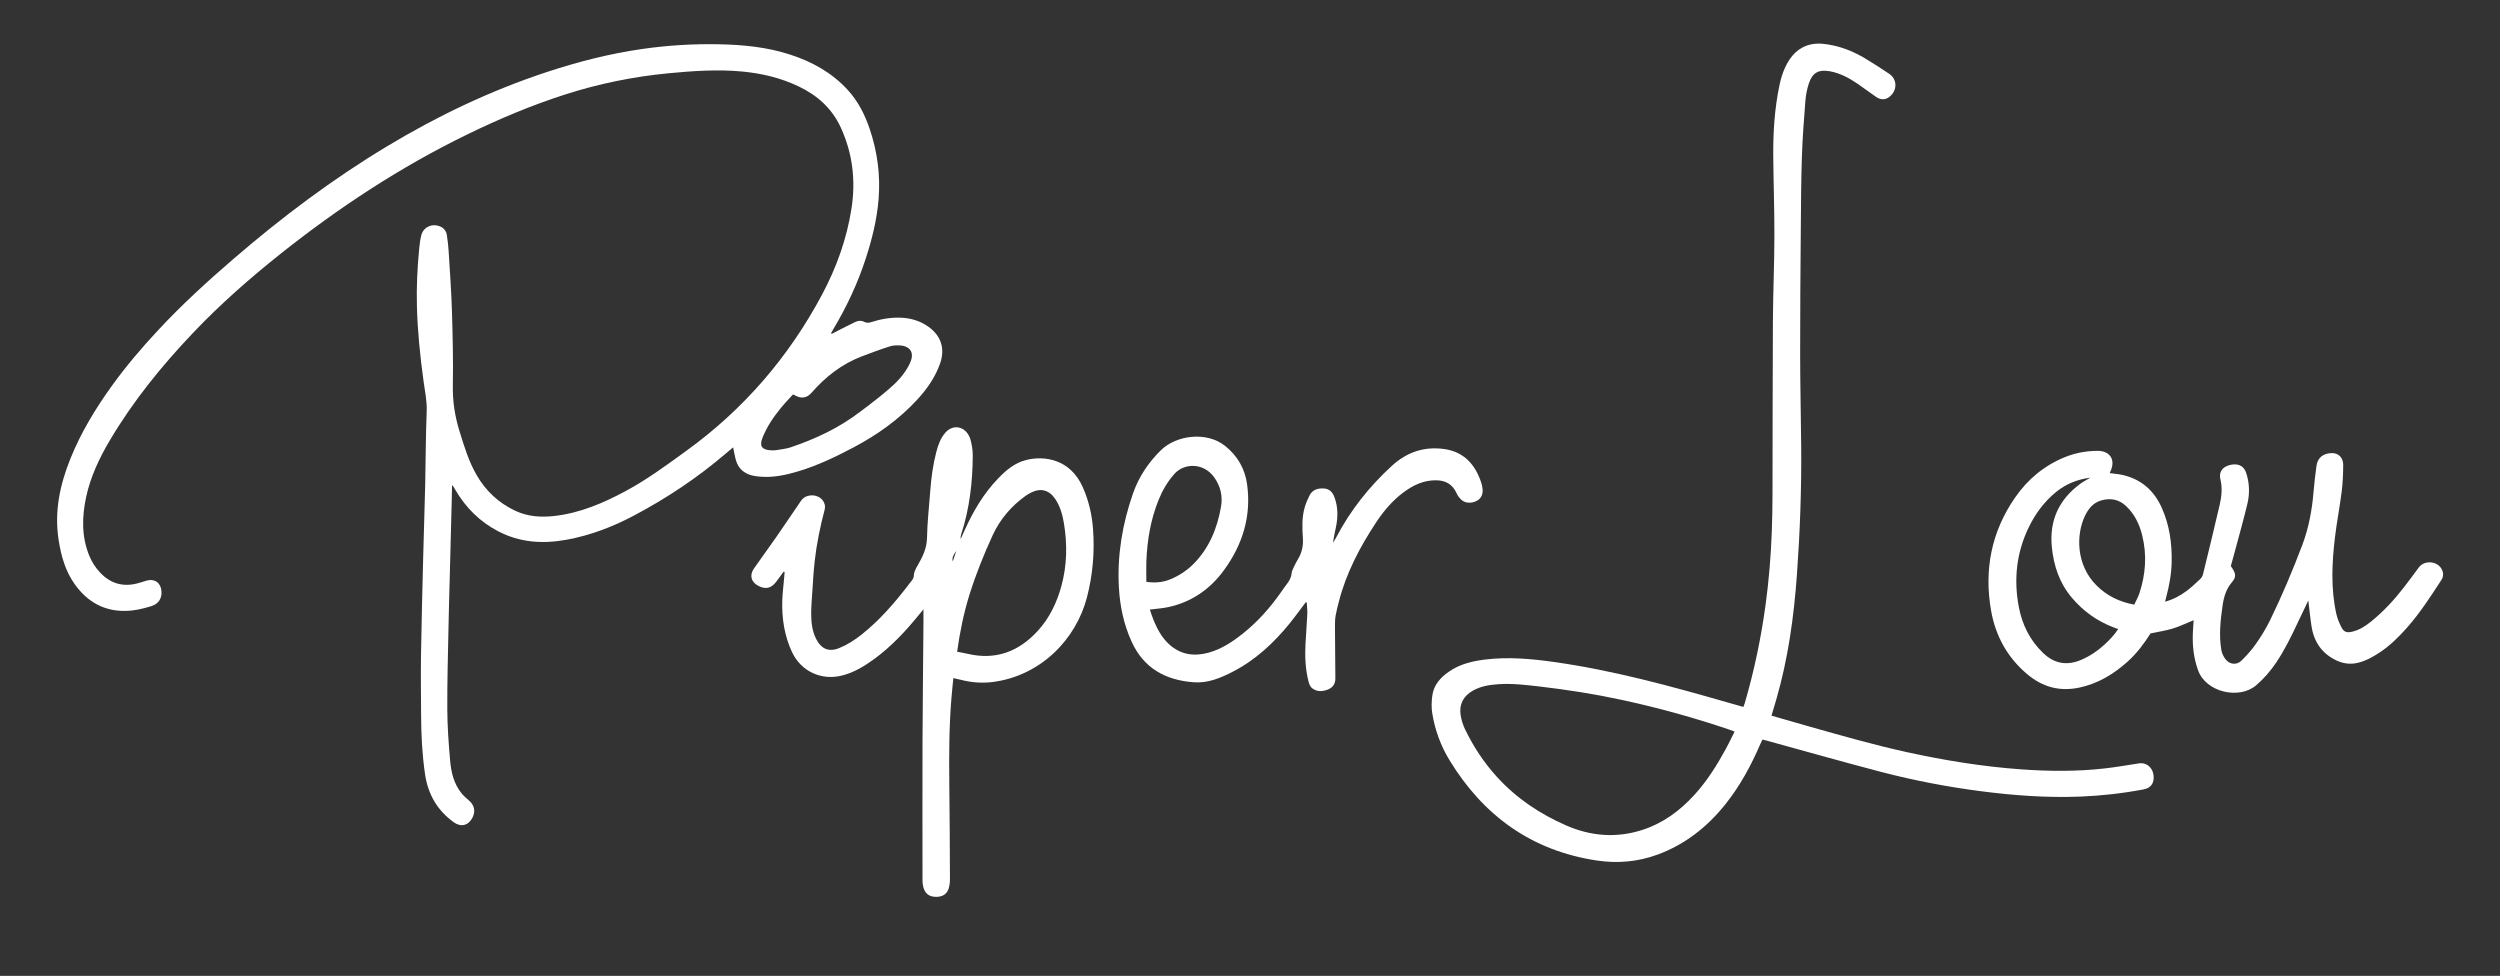
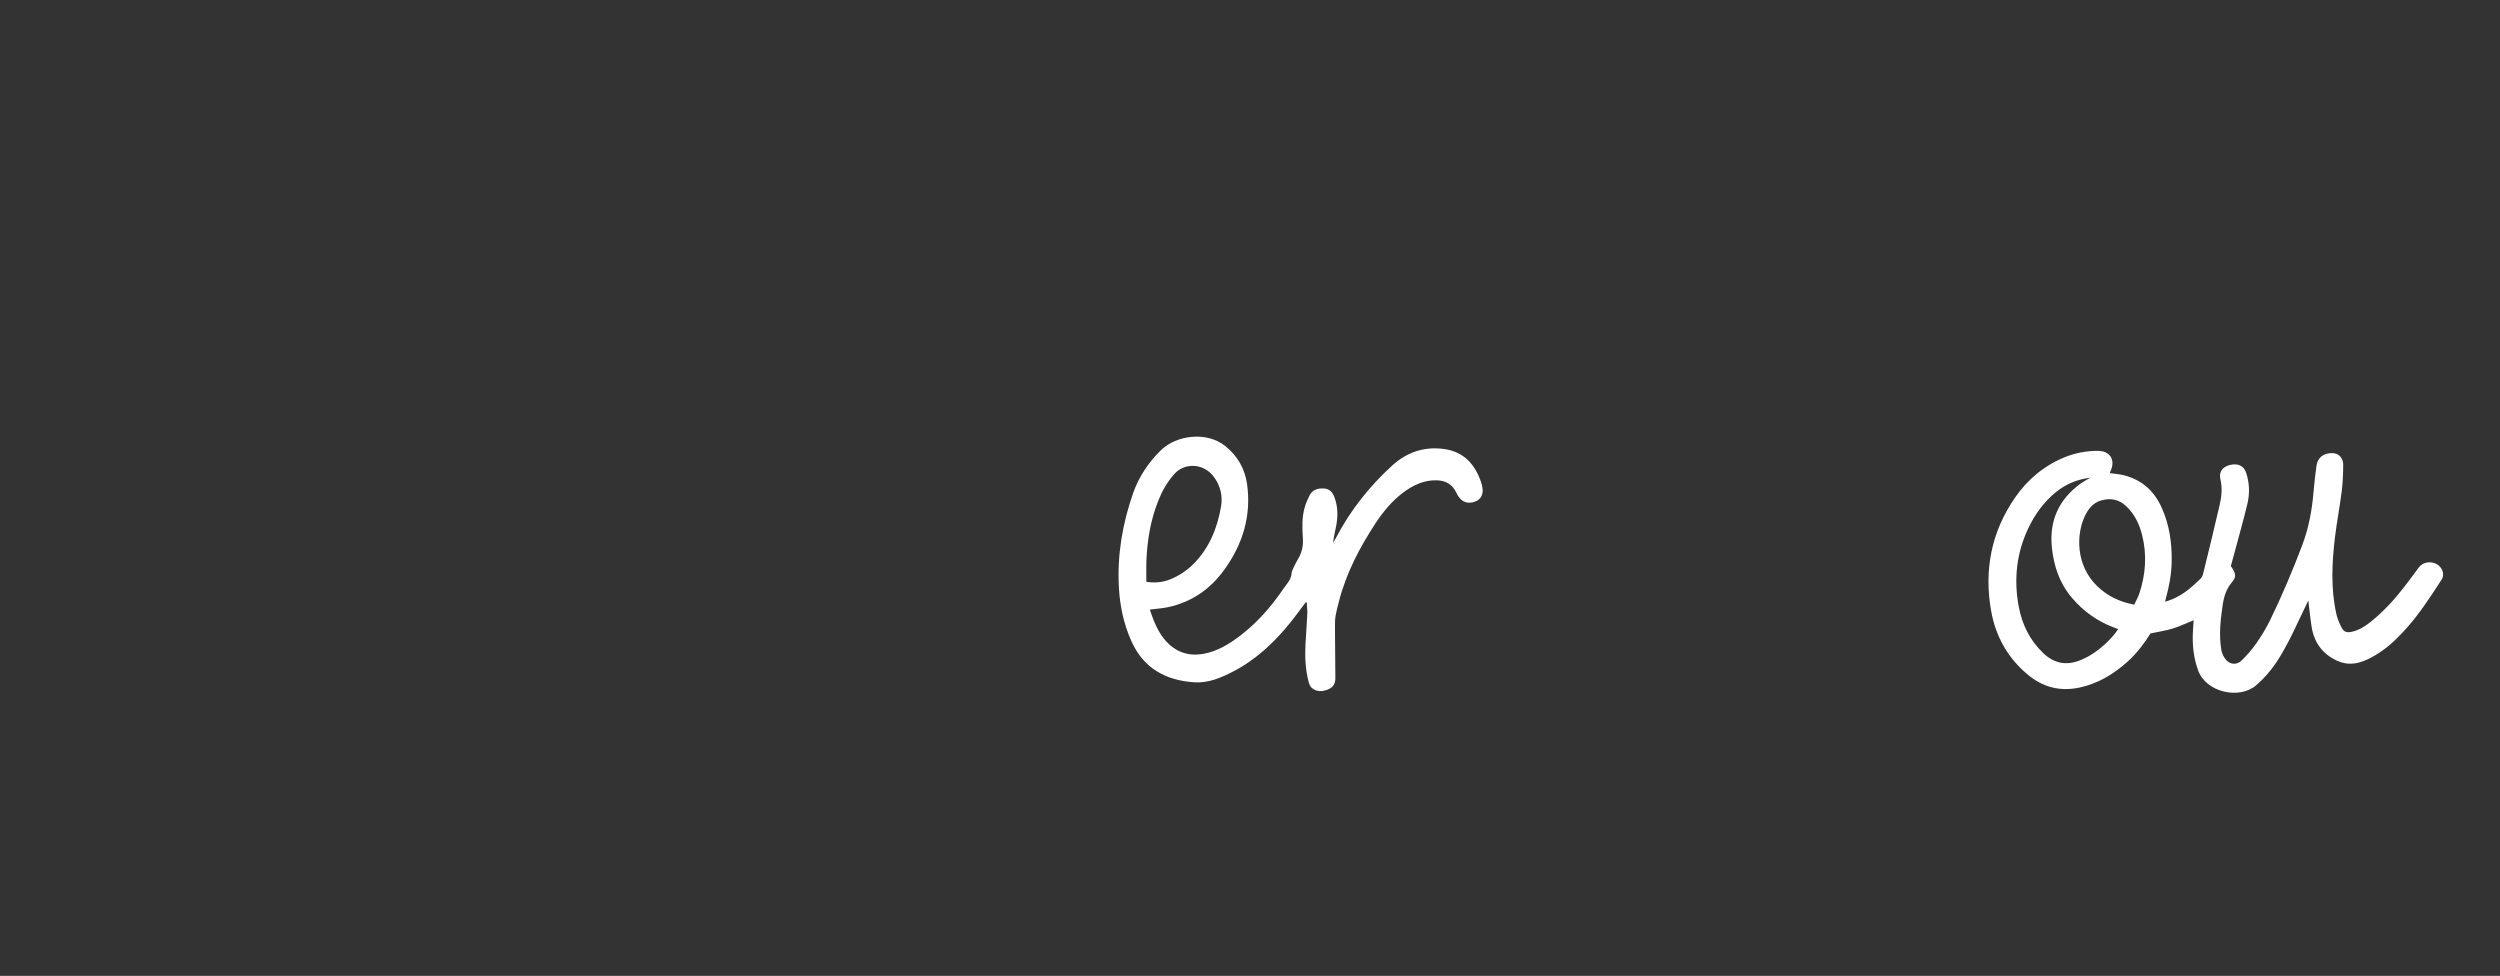
<svg xmlns="http://www.w3.org/2000/svg" version="1.1" viewBox="0 0 501 195.57">
  <rect x="0" y="0" width="501" height="195.57" fill="#333333" stroke="none" />
  <defs>
    <style>
      .cls-1 {
        fill: #fff;
      }
    </style>
  </defs>
  <g>
    <g id="Layer_1">
      <g>
-         <path class="cls-1" d="M166.66,66.92c.75-.39,1.5-.79,2.26-1.17.77-.39,1.55-.75,2.31-1.15.66-.34,1.34-.42,2.01-.08.5.25.94.17,1.43.01,1.87-.6,3.79-.93,5.77-.87,2.04.07,3.92.62,5.59,1.8,2.59,1.84,3.41,4.43,2.35,7.42-.96,2.7-2.56,5.01-4.47,7.1-3.69,4.03-8.07,7.15-12.88,9.69-3.55,1.87-7.16,3.61-11.02,4.77-2.52.76-5.07,1.31-7.73,1.08-.56-.05-1.12-.12-1.66-.26-1.55-.42-2.64-1.38-3.11-2.93-.26-.85-.38-1.74-.59-2.68-.52.44-1.07.89-1.61,1.35-5.62,4.8-11.74,8.86-18.25,12.31-4.29,2.28-8.8,4-13.61,4.87-4.74.85-9.29.55-13.63-1.72-3.7-1.93-6.5-4.75-8.59-8.32-.15-.26-.3-.51-.46-.77-.01-.02-.05-.03-.18-.11-.02.98-.04,1.92-.06,2.85-.12,4.8-.25,9.6-.37,14.41-.1,3.74-.21,7.48-.28,11.23-.11,5.5-.27,11-.24,16.5.02,3.41.27,6.82.57,10.21.21,2.35.76,4.66,2.32,6.56.42.51.92.95,1.42,1.37,1.13.97,1.39,2.17.73,3.47-.8,1.57-2.29,1.96-3.73.93-3.33-2.39-5.19-5.64-5.78-9.69-.56-3.88-.76-7.78-.78-11.69-.02-4.05-.08-8.09-.02-12.13.1-6.56.28-13.12.44-19.68.12-4.84.29-9.67.4-14.51.11-4.87.1-9.74.3-14.61.08-2.09-.35-4.08-.63-6.11-.69-4.99-1.2-10-1.33-15.04-.1-3.85.09-7.68.46-11.51.09-.89.19-1.79.41-2.65.43-1.68,2.17-2.47,3.78-1.79.77.32,1.23.93,1.35,1.72.17,1.08.29,2.17.36,3.26.24,4,.54,8,.66,12.01.15,4.97.27,9.94.18,14.91-.06,3.17.42,6.19,1.35,9.18.93,3.01,1.84,6.03,3.43,8.77,1.83,3.16,4.38,5.54,7.69,7.11,2.52,1.19,5.16,1.37,7.88,1.06,5.16-.59,9.83-2.59,14.35-5.03,4.24-2.29,8.11-5.14,12-7.96,11.54-8.33,20.6-18.83,27.29-31.37,2.9-5.44,4.97-11.21,5.91-17.32.85-5.57.22-10.98-2.14-16.13-1.76-3.85-4.7-6.49-8.49-8.29-3.58-1.7-7.35-2.6-11.28-2.97-4.98-.47-9.93-.11-14.88.36-6.99.68-13.82,2.07-20.5,4.21-6.74,2.15-13.24,4.89-19.6,7.98-13.47,6.55-25.9,14.72-37.61,24.04-6.13,4.88-12,10.04-17.4,15.72-6.32,6.64-12.08,13.73-16.76,21.64-2.1,3.55-3.86,7.28-4.73,11.33-.84,3.94-.94,7.89.62,11.73.52,1.27,1.24,2.41,2.19,3.41,2.05,2.17,4.52,2.91,7.41,2.17.61-.16,1.21-.35,1.81-.54,1.58-.51,2.89.33,3.06,1.98.16,1.53-.56,2.65-2.02,3.11-1.65.51-3.32.91-5.06.95-4.38.12-7.73-1.8-10.24-5.27-1.91-2.64-2.77-5.69-3.27-8.87-.91-5.72.23-11.12,2.37-16.41,2.11-5.23,5.01-10,8.29-14.55,2.85-3.96,6.01-7.66,9.34-11.23,4.73-5.08,9.84-9.74,15.09-14.26,9.65-8.32,19.82-15.96,30.75-22.53,10.11-6.09,20.71-11.14,31.93-14.85,6.27-2.07,12.65-3.7,19.19-4.64,5.09-.73,10.22-1.04,15.36-.94,4.85.1,9.65.56,14.3,2.08,4.39,1.43,8.32,3.61,11.48,7.04,2.08,2.26,3.44,4.94,4.42,7.82,1.55,4.58,2.18,9.29,1.79,14.1-.33,4.12-1.33,8.1-2.61,12.01-1.6,4.91-3.78,9.54-6.42,13.97-.17.28-.33.57-.49.86.04.05.09.1.13.16ZM158.94,79.02c-.83.92-1.71,1.81-2.5,2.79-1.47,1.8-2.76,3.73-3.63,5.9-.67,1.67-.15,2.43,1.65,2.53.36.02.73.03,1.09-.03.98-.17,1.98-.26,2.91-.57,4.95-1.68,9.64-3.87,13.83-7.06,1.37-1.04,2.76-2.06,4.09-3.15,1.81-1.49,3.66-2.97,4.99-4.94.48-.71.93-1.47,1.2-2.27.68-1.99-.7-2.88-2.01-2.98-.75-.06-1.56-.05-2.26.18-1.89.6-3.75,1.3-5.6,2-3.99,1.52-7.25,4.07-10.04,7.26-.97,1.11-2.05,1.28-3.37.54-.08-.05-.17-.08-.36-.17Z" />
-         <path class="cls-1" d="M354.98,143.41c2.55.73,5.03,1.46,7.51,2.16,6.53,1.84,13.06,3.72,19.69,5.17,7.55,1.65,15.16,2.89,22.87,3.44,5.6.4,11.19.45,16.78-.19,2.04-.23,4.06-.59,6.09-.89.39-.06.79-.16,1.18-.15,1.33.02,2.35,1.07,2.48,2.51.14,1.48-.54,2.46-1.98,2.73-4.2.8-8.45,1.28-12.72,1.45-6.68.26-13.31-.22-19.92-1.08-6.71-.87-13.35-2.14-19.89-3.84-7.75-2.03-15.46-4.22-23.19-6.34-.19-.05-.38-.1-.68-.17-.14.28-.29.56-.41.85-1.85,4.31-4.07,8.41-7,12.09-3.62,4.54-8.05,8.05-13.54,10.09-3.97,1.47-8.07,1.84-12.24,1.21-13.05-1.96-22.72-8.95-29.52-20.09-1.76-2.88-2.91-6.03-3.46-9.37-.19-1.16-.16-2.39,0-3.55.27-2.15,1.62-3.65,3.34-4.84,2.21-1.54,4.76-2.13,7.38-2.44,4.55-.54,9.06-.14,13.57.49,11.88,1.67,23.41,4.82,34.9,8.13,1.02.29,2.04.58,3.14.89.1-.25.21-.48.28-.72,1.9-6.5,3.28-13.1,4.19-19.81.66-4.86,1.06-9.75,1.24-14.65.09-2.42.13-4.84.14-7.25.03-11.6.01-23.21.08-34.81.03-5.73.29-11.46.3-17.19.01-5.37-.19-10.74-.23-16.1-.03-4.71.27-9.41,1.24-14.03.26-1.26.63-2.52,1.18-3.68,1.05-2.23,2.63-4,5.19-4.54,1.45-.3,2.9-.09,4.34.21,2.26.48,4.36,1.37,6.34,2.54,1.68,1,3.32,2.06,4.94,3.15,1.48.99,1.66,2.92.46,4.24-.92,1-1.98,1.15-3.1.38-1.23-.84-2.41-1.75-3.65-2.59-1.71-1.16-3.5-2.15-5.57-2.53-2.25-.41-3.51.26-4.23,2.42-.37,1.12-.61,2.32-.7,3.49-.29,3.73-.58,7.47-.7,11.2-.16,4.84-.18,9.68-.22,14.51-.07,8.35-.14,16.71-.13,25.06,0,6.2.16,12.39.21,18.59.07,8.52-.24,17.03-.85,25.53-.61,8.47-1.76,16.87-4.13,25.05-.3,1.05-.62,2.09-.97,3.27ZM347.6,146.61c-.34-.13-.58-.23-.83-.32-7.09-2.42-14.3-4.41-21.61-6-5.54-1.2-11.13-2.08-16.75-2.73-2.73-.31-5.46-.64-8.22-.44-1.76.13-3.49.4-5.05,1.3-1.86,1.07-2.74,2.68-2.44,4.8.14,1,.45,2.01.89,2.92,1.68,3.48,3.78,6.68,6.39,9.54,3.9,4.29,8.6,7.43,13.88,9.74,4.96,2.16,10.04,2.57,15.22.91,4.11-1.31,7.48-3.78,10.38-6.93,2.62-2.85,4.65-6.1,6.49-9.49.58-1.07,1.1-2.18,1.67-3.31Z" />
        <path class="cls-1" d="M462.56,120.39c-.72,1.52-1.42,2.97-2.11,4.42-1.28,2.73-2.61,5.44-4.29,7.95-1.15,1.72-2.48,3.25-4.06,4.6-3.35,2.84-10.02,1.43-11.62-3.07-.9-2.53-1.16-5.08-1.02-7.72.04-.76.09-1.51.14-2.28-1.44.59-2.78,1.24-4.18,1.67-1.42.43-2.9.65-4.46.98-1.25,2-2.74,3.99-4.6,5.66-2.78,2.49-5.89,4.38-9.59,5.18-3.98.86-7.45-.07-10.55-2.7-3.95-3.34-6.29-7.61-7.19-12.61-1.46-8.18.01-15.84,4.77-22.73,2.52-3.65,5.82-6.42,9.96-8.11,2.11-.86,4.32-1.27,6.6-1.28,2.51,0,3.64,1.8,2.58,4.1-.05.12-.11.23-.16.36.91.13,1.8.19,2.66.39,3.68.87,6.23,3.11,7.76,6.53,1.57,3.48,2.08,7.17,2,10.95-.05,2.4-.49,4.74-1.11,7.05-.07.25-.13.5-.21.85,1.65-.46,3.04-1.2,4.31-2.15.98-.73,1.87-1.58,2.76-2.42.25-.23.44-.59.53-.92,1.14-4.66,2.28-9.32,3.36-14,.38-1.65.54-3.32.13-5.02-.35-1.46.39-2.51,1.88-2.88,1.61-.41,2.82.14,3.28,1.57.67,2.03.74,4.13.25,6.18-.72,3.03-1.57,6.02-2.37,9.03-.31,1.18-.65,2.36-.95,3.47,1.02,1.46,1.16,2.13.24,3.21-1.18,1.38-1.64,2.95-1.89,4.68-.43,2.96-.76,5.92-.26,8.9.11.68.45,1.41.89,1.94.84,1.03,2.21,1.14,3.16.21,1.06-1.04,2.06-2.16,2.91-3.38,1.04-1.49,2-3.05,2.8-4.68,2.41-4.95,4.55-10.02,6.49-15.16,1.29-3.44,1.94-7.01,2.24-10.66.14-1.72.35-3.43.58-5.13.23-1.72,1.42-2.52,3.03-2.57,1.39-.04,2.35.93,2.33,2.42-.02,1.75-.08,3.52-.3,5.25-.39,3.09-.99,6.15-1.36,9.24-.6,5.08-.85,10.18.26,15.23.21.96.59,1.9,1.04,2.77.51.97,1.07,1.13,2.16.88,1.42-.33,2.62-1.1,3.74-2,2.52-2.03,4.69-4.39,6.66-6.94.99-1.28,1.96-2.59,2.92-3.9,1.18-1.61,3.88-1.34,4.7.48.31.69.25,1.39-.15,2-2.15,3.3-4.29,6.62-6.91,9.58-1.59,1.79-3.28,3.47-5.27,4.82-1.35.91-2.75,1.71-4.34,2.14-1.54.42-3.02.27-4.45-.39-2.91-1.35-4.54-3.68-5.04-6.8-.27-1.7-.43-3.41-.65-5.19ZM418.88,95.73c-2.69.35-4.91,1.3-6.85,2.87-2.43,1.98-4.23,4.46-5.57,7.28-2.38,5.02-2.92,10.28-1.9,15.71.67,3.57,2.22,6.71,4.87,9.26,2.22,2.14,4.74,2.6,7.58,1.41,1.73-.73,3.27-1.75,4.65-3.01,1.04-.95,2.03-1.96,2.82-3.18-.33-.13-.61-.23-.89-.33-3.32-1.26-6.13-3.27-8.41-5.98-2.46-2.91-3.61-6.35-3.99-10.1-.53-5.31,1.39-9.52,5.66-12.68.58-.43,1.24-.76,2.03-1.24ZM427.7,121.17c.35-.76.77-1.48,1.03-2.26,1.27-3.82,1.54-7.72.56-11.65-.55-2.22-1.52-4.24-3.22-5.84-1.43-1.35-3.1-1.67-4.97-1.14-1.68.48-2.62,1.71-3.32,3.2-1.72,3.68-1.79,9.76,2.42,13.9,2.09,2.06,4.55,3.23,7.49,3.79Z" />
-         <path class="cls-1" d="M185.08,122.09c-.39.48-.66.8-.93,1.12-2.66,3.28-5.53,6.35-8.95,8.85-1.99,1.45-4.08,2.73-6.51,3.33-4.1,1.02-8.13-.85-9.94-4.65-1.56-3.3-2.09-6.82-1.98-10.45.05-1.49.25-2.97.37-4.45.04-.41.07-.82.1-1.23l-.19-.06c-.48.66-.97,1.31-1.45,1.97-1,1.37-2.15,1.66-3.62.89-1.47-.77-1.83-2.12-.89-3.48,1.44-2.07,2.93-4.09,4.37-6.16,1.57-2.26,3.1-4.54,4.65-6.8.2-.3.39-.62.63-.89,1.07-1.16,3.16-1.07,4.12.18.42.55.58,1.18.4,1.88-.9,3.4-1.61,6.84-2,10.33-.23,2.07-.34,4.16-.48,6.24-.1,1.42-.22,2.84-.22,4.27,0,1.66.17,3.32.89,4.85.29.61.68,1.24,1.18,1.68,1.06.94,2.33.86,3.56.36,1.64-.67,3.11-1.62,4.49-2.72,3.48-2.76,6.37-6.07,9.08-9.56.28-.37.55-.75.85-1.1.33-.39.54-.78.54-1.32,0-.38.2-.76.35-1.13.1-.24.25-.47.38-.7.99-1.72,1.85-3.42,1.89-5.53.06-3.17.42-6.34.66-9.51.2-2.61.54-5.21,1.21-7.74.37-1.42.86-2.8,1.86-3.92,1.1-1.23,2.79-1.38,3.98-.26.48.45.85,1.13,1.02,1.76.27,1.02.44,2.09.44,3.14-.03,5.32-.63,10.58-2.28,15.67-.11.33-.19.68-.13,1.07.26-.59.52-1.19.79-1.78,1.7-3.76,3.77-7.3,6.65-10.3,1.59-1.66,3.32-3.16,5.64-3.75,3.63-.92,8.82-.23,11.34,5.36,1.22,2.7,1.87,5.51,2.09,8.44.35,4.63-.05,9.22-1.21,13.7-2.21,8.52-9.34,15.75-18.87,16.98-2.18.28-4.36.1-6.51-.46-.44-.11-.89-.2-1.4-.32-.14,1.45-.29,2.83-.4,4.21-.46,5.69-.47,11.38-.41,17.08.08,6.36.1,12.72.13,19.09,0,.43-.05.86-.13,1.28-.24,1.41-1.11,2.15-2.52,2.18-1.5.04-2.39-.64-2.71-2.07-.08-.35-.14-.72-.14-1.08,0-9.22-.03-18.43,0-27.65.03-8.09.13-16.17.19-24.26,0-.78,0-1.57,0-2.58ZM191.81,130.61c.75.15,1.4.25,2.04.4,5.66,1.35,10.32-.41,14.15-4.62,2.34-2.57,3.8-5.64,4.71-8.98,1.13-4.17,1.2-8.37.49-12.61-.29-1.72-.76-3.36-1.74-4.82-1.2-1.79-2.94-2.24-4.84-1.26-.38.2-.76.41-1.11.66-2.85,2.05-5.08,4.64-6.56,7.84-1.79,3.88-3.38,7.85-4.66,11.93-1.17,3.74-1.94,7.56-2.48,11.45ZM190.93,112.53c.26-.79.49-1.46.72-2.14-.41.62-.94,1.21-.72,2.14Z" />
        <path class="cls-1" d="M261.71,120.64c-1.08,1.42-2.11,2.87-3.23,4.25-3.2,3.95-6.87,7.37-11.43,9.72-2.44,1.25-4.96,2.32-7.77,2.12-5.67-.4-10.09-2.79-12.52-8.18-1.55-3.42-2.32-7.03-2.53-10.77-.37-6.51.7-12.81,2.84-18.94,1.16-3.3,3.07-6.15,5.57-8.61,3.09-3.04,9.19-3.84,12.91-.84,2.45,1.98,3.94,4.54,4.37,7.67.88,6.39-.91,12.09-4.64,17.21-2.79,3.83-6.5,6.39-11.18,7.4-1.16.25-2.36.32-3.67.49.24.7.47,1.44.76,2.15.73,1.76,1.62,3.42,3.03,4.74,2.3,2.15,5.03,2.55,7.97,1.75,2.6-.72,4.82-2.19,6.9-3.85,2.98-2.37,5.47-5.2,7.65-8.31.36-.52.72-1.04,1.1-1.53.51-.66.92-1.33.99-2.2.04-.44.27-.88.47-1.3.25-.54.53-1.07.83-1.58.77-1.29,1.07-2.63.97-4.16-.14-2.08-.22-4.18.37-6.22.24-.82.58-1.62.97-2.38.59-1.15,1.68-1.45,2.86-1.38,1.13.06,1.77.76,2.14,1.79.72,1.97.7,3.96.28,5.97-.22,1.03-.45,2.06-.57,3.14.2-.35.41-.69.6-1.05,2.88-5.49,6.67-10.27,11.24-14.44,3.01-2.74,6.53-3.89,10.53-3.3,3.86.57,6.09,3.08,7.3,6.64.14.4.22.83.28,1.26.15,1.1-.27,1.99-1.12,2.45-1.02.56-2.33.53-3.09-.17-.4-.37-.77-.84-.99-1.34-.78-1.75-2.13-2.54-4-2.59-2.59-.06-4.78,1.01-6.76,2.51-2.16,1.63-3.89,3.7-5.38,5.95-3.26,4.95-6,10.15-7.47,15.95-.23.9-.47,1.8-.63,2.71-.11.68-.13,1.38-.13,2.07.02,3.51.07,7.03.08,10.54,0,1.02-.48,1.79-1.45,2.18-1.05.42-2.13.54-3.12-.18-.52-.37-.69-.94-.84-1.53-.61-2.47-.71-4.98-.57-7.51.11-1.98.27-3.96.36-5.95.03-.75-.08-1.51-.12-2.27-.07-.02-.14-.04-.2-.05ZM229.73,116.61c1.69.22,3.25.12,4.76-.5,1.74-.71,3.29-1.71,4.62-3.03,3.2-3.19,4.82-7.17,5.58-11.52.37-2.13-.09-4.15-1.39-5.94-2.11-2.91-5.97-2.87-7.94-.66-1.39,1.56-2.41,3.32-3.18,5.23-1.6,3.95-2.28,8.08-2.45,12.31-.05,1.35,0,2.7,0,4.11Z" />
      </g>
    </g>
  </g>
</svg>